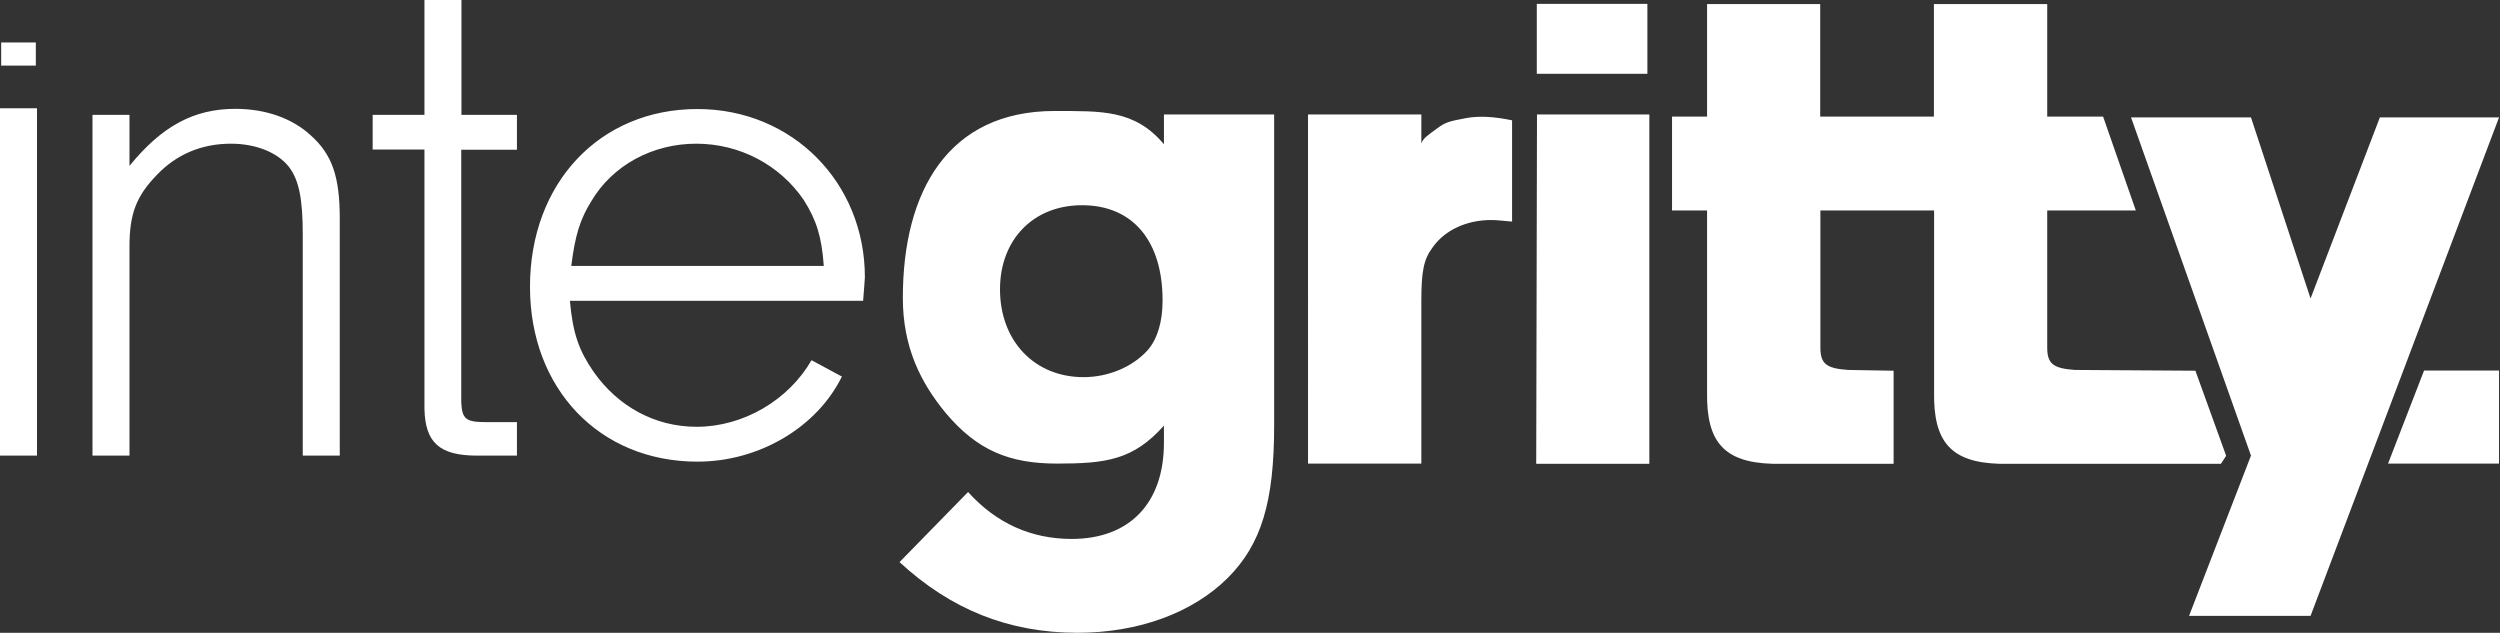
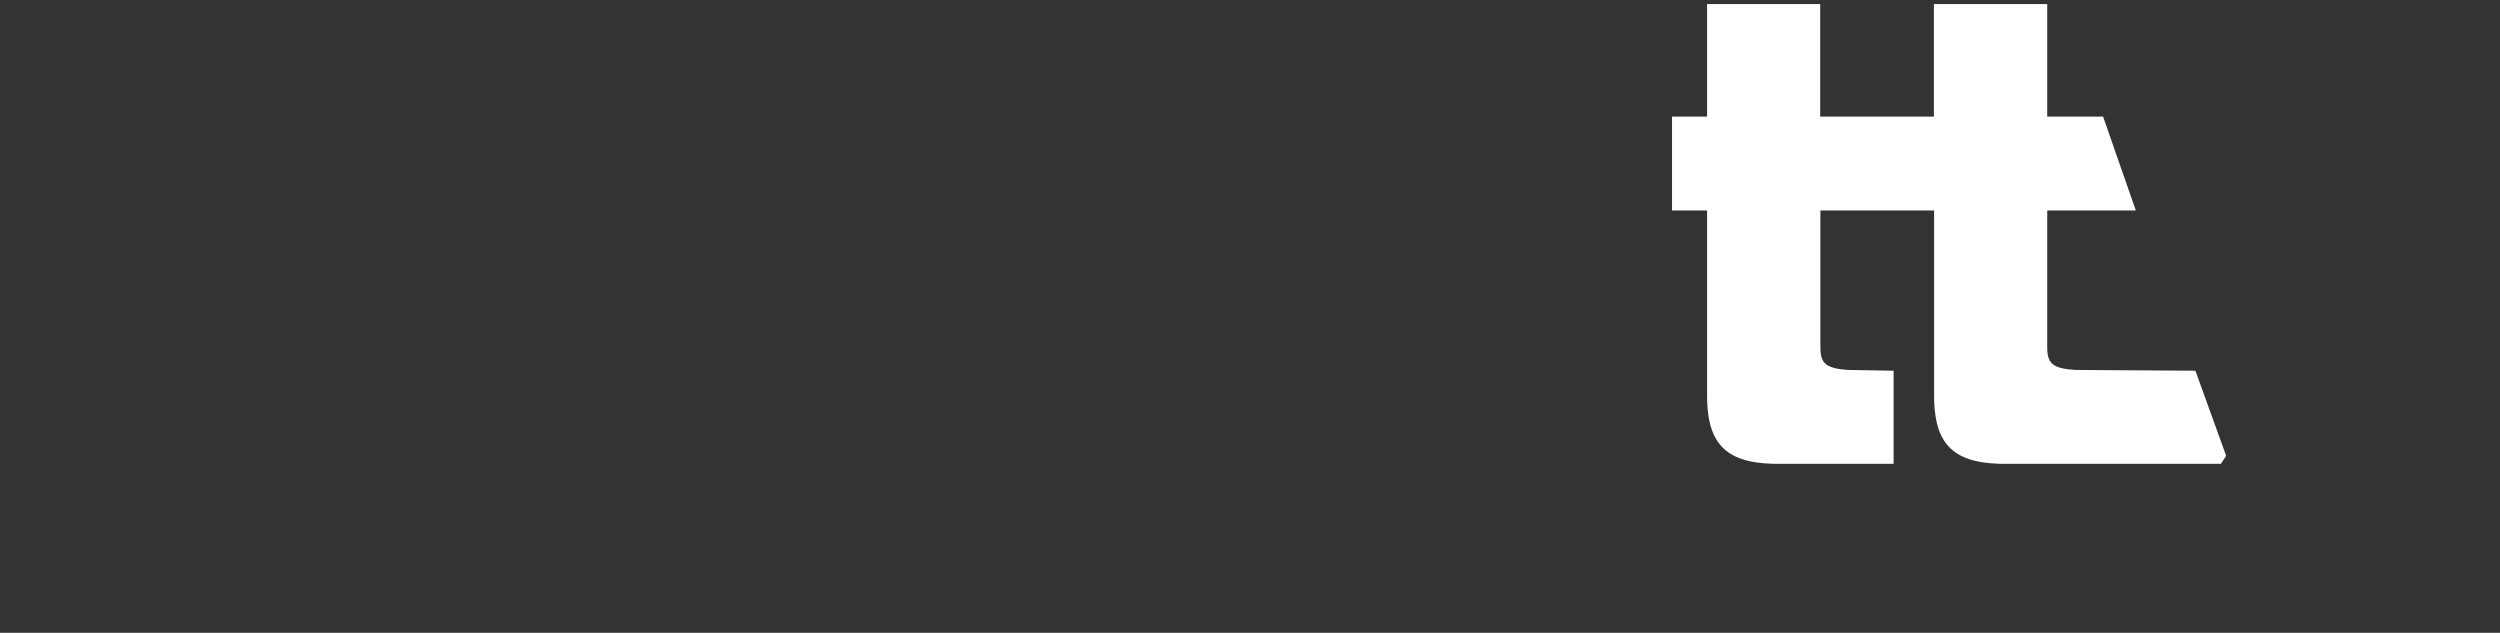
<svg xmlns="http://www.w3.org/2000/svg" width="100%" height="100%" viewBox="0 0 1284 325" version="1.1" xml:space="preserve" fill-rule="evenodd" clip-rule="evenodd" stroke-linejoin="round" stroke-miterlimit="2">
  <rect x="0" y="0" width="1284" height="325" fill="#333333" stroke="none" />
-   <path d="M1283.5 190.3v47.8h-57l18.5-47.8h38.5zM846.1 2v35.9h-56.8V2h56.8zM597.8 74.1V58.8h56.6v159.8c0 39-6.5 60.8-23.7 78.1-18 18-45.9 28.3-77.3 28.3-35.2 0-65-11.9-91.4-36.3l35.2-36c14.5 16.1 32.5 24.1 53.2 24.1 29.8 0 47.4-18.4 47.4-49.4v-8.8c-15.7 17.6-29.6 19.5-54.9 19.5-24.5 0-41-6.8-57.1-25.9-13-15.7-22.1-33.9-22.1-59.2 0-54.8 23.3-96 78-96 23.8.1 41-.9 56.1 17.1zm-42.1 31.3c-24.9 0-42.1 17.6-42.1 43.2 0 26.4 17.6 45.1 42.9 45.1 13 0 25.3-5.4 32.9-13.8 5-5.7 7.7-14.5 7.7-25.6 0-30.6-15.3-48.9-41.4-48.9zm116.1-46.6H730v14.9c.9-2.7 3.3-4.2 7.9-7.6 4.6-3.4 6.3-3.8 15.4-5.5 6.1-1.1 13.8-.8 23.3 1.2v52c-4.2-.4-8.4-.8-10.7-.8-13 0-24.1 5.4-30.2 14.2-4.6 6.1-5.7 12.6-5.7 27.5v83.4h-58.2V58.8zm175.3 0v179.4H789l.4-179.4h57.7zm339.6 94.5l35.6-93h61.2l-96.8 256h-62.4l31.8-82.3-61.6-173.7h61.6l30.6 93zM19 55.6V234H0V55.6h19zM.6 21.8h17.8v11.9H.6V21.8zM47.5 59h19v26.2c16.7-20.5 33.1-29.3 54.4-29.3 15.6 0 29.3 4.9 38.8 13.7 11 9.9 14.8 21.3 14.8 42.6V234h-19V120.6c0-18.3-1.9-28.2-7.2-35-5.7-7.2-16.7-11.8-29.7-11.8-14.8 0-27.8 5.3-38 16-10.7 11-14.1 20.2-14.1 36.9V234h-19V59zm189.4 17.8v129.7c.4 8.7 2.3 10.3 12.6 10.3h16V234H245c-19.4 0-26.6-6.8-27-24V76.8h-26.6V59H218V0h19v59h28.5v17.9h-28.6v-.1zm206.4 77.7H292.7c1.5 16.7 4.6 25.5 12.2 36.5 12.6 17.9 31.6 28.2 52.9 28.2 24 0 47.2-13.7 59-34.2l15.6 8.4c-12.9 26.2-42.6 43.7-74.2 43.7-50.2 0-86-37.3-86-89.8 0-53.3 35.8-91.3 86-91.3 48.7 0 86 37.7 86 86.4-.1 2.2-.5 6.7-.9 12.1zm-149.9-17.9h129.7c-1.1-15.2-3.8-23.6-10.3-33.9-12.2-17.9-32.7-28.9-55.2-28.9-22.4 0-43 11-54 29.7-5.6 9.1-8.2 17.1-10.2 33.1z" fill="#fff" fill-rule="nonzero" />
  <path d="M1143.355 234.1l-15.8-43.7-61.9-.4c-11.1-.8-14.2-3.1-14.2-11.5v-70.4h45.5l-16.8-48.2h-28.7V2.1h-58.2v57.8h-58.4V2.1h-58.1v57.8h-18v48.2h18v93.4c-.4 25.6 8.8 36 33.7 36.7h62.1v-47.8l-23.4-.4c-11.1-.8-14.2-3.1-14.2-11.5v-70.4h58.4v93.4c-.4 25.6 8.8 36 33.7 36.7h113.6l2.7-4.1z" fill="#fff" fill-rule="nonzero" />
</svg>